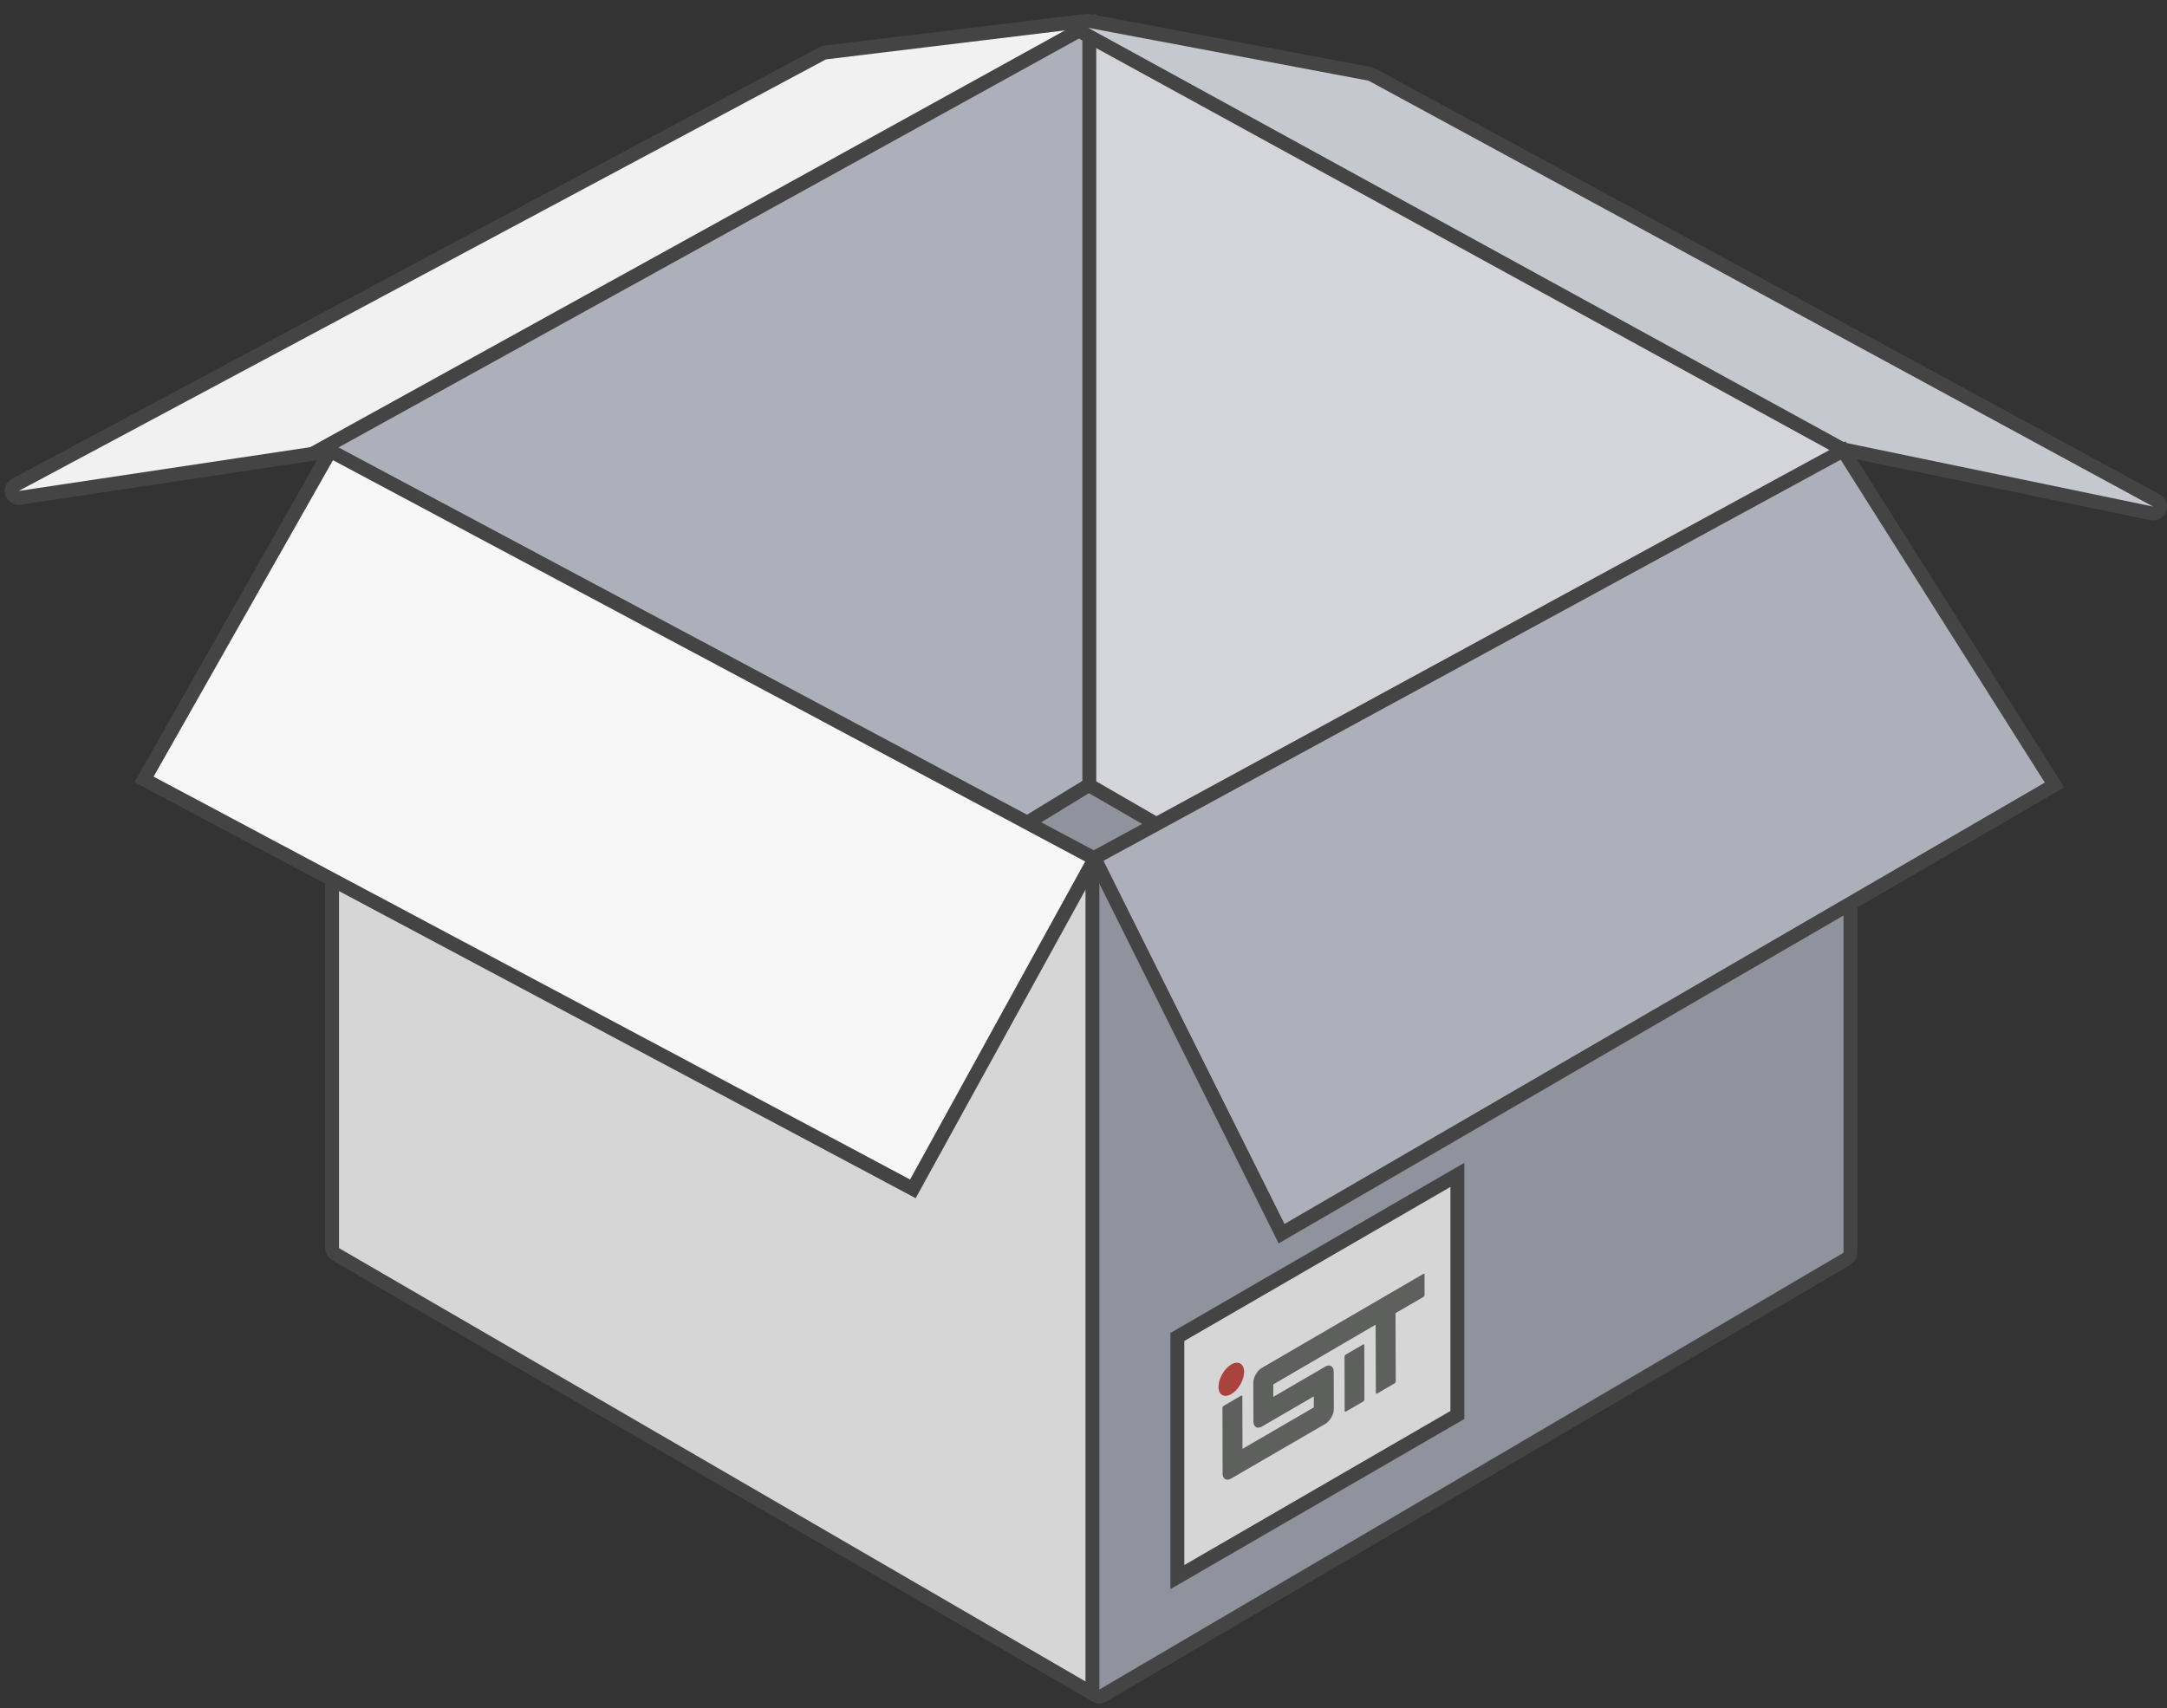
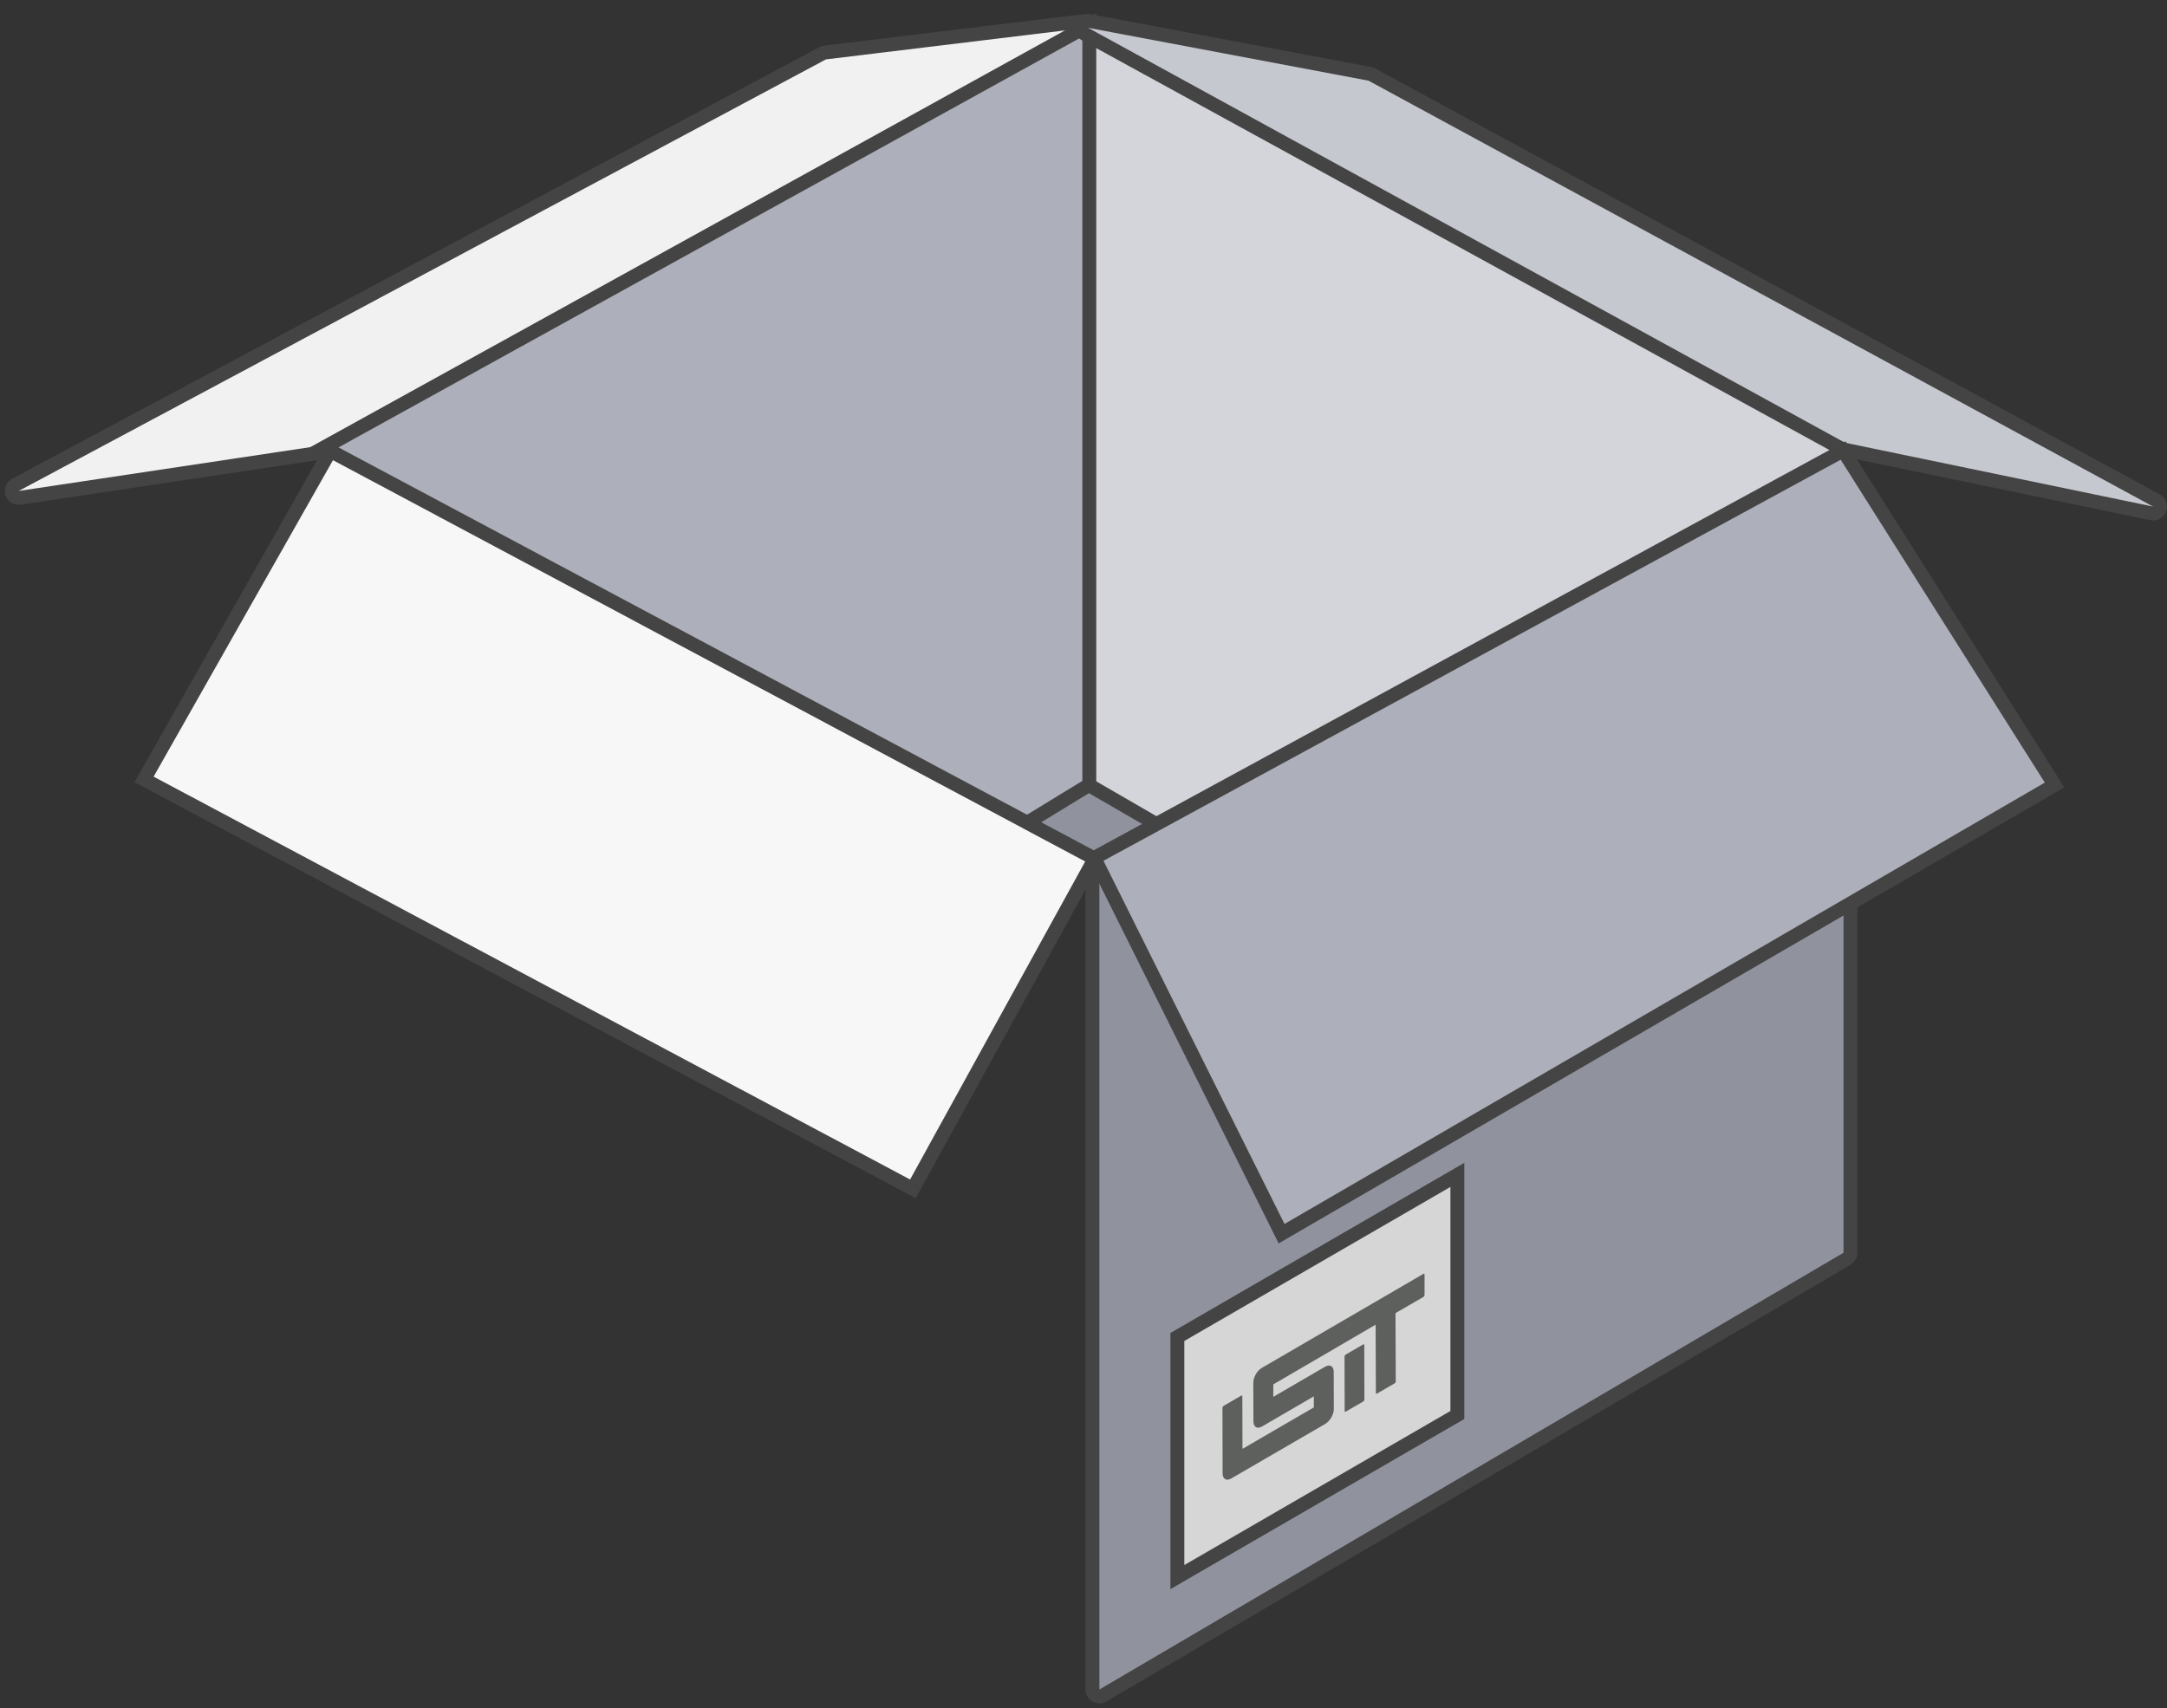
<svg xmlns="http://www.w3.org/2000/svg" width="156" height="123" viewBox="0 0 156 123" fill="none">
  <rect x="0" y="0" width="156" height="123" fill="#333333" stroke="none" />
-   <path d="M78.889 122.09C79.043 122.179 79.234 122.18 79.389 122.091C79.544 122.001 79.64 121.836 79.64 121.657V62.367C79.64 62.184 79.539 62.015 79.378 61.928L24.644 32.23C24.489 32.146 24.302 32.15 24.15 32.24C23.999 32.33 23.906 32.494 23.906 32.67V89.876C23.906 90.054 24.001 90.219 24.155 90.308L78.889 122.09Z" fill="#D6D6D6" stroke="#444444" stroke-linejoin="round" />
  <path d="M78.644 121.658C78.644 121.837 78.74 122.003 78.896 122.092C79.052 122.181 79.243 122.18 79.398 122.089L132.967 90.639C133.119 90.549 133.213 90.385 133.213 90.208V33.002C133.213 32.826 133.121 32.664 132.971 32.573C132.82 32.483 132.633 32.478 132.478 32.561L78.909 61.134C78.746 61.221 78.644 61.391 78.644 61.575V121.658Z" fill="#90939E" stroke="#444444" stroke-linejoin="round" />
  <path d="M41.374 65.088L42.125 65.524V64.655V45.997V45.709L41.876 45.564L29.166 38.183L28.415 37.747V38.615V57.274V57.562L28.664 57.706L41.374 65.088ZM30.645 41.525L40.1 46.903V61.745L30.645 56.368V41.525Z" fill="#8C4320" stroke="#444444" />
  <path d="M32.311 55.431V55.721L32.563 55.865L36.868 58.325L37.616 58.753V57.891V52.765V52.475L37.364 52.331L33.059 49.871L32.311 49.443V50.305V55.431Z" fill="#8C4320" stroke="#444444" />
  <path d="M30.426 48.703L29.915 49.165L30.513 49.508L39.123 54.428L40.533 55.234L39.82 53.775L35.515 44.958L35.224 44.361L34.731 44.807L30.426 48.703Z" fill="#8C4320" stroke="#444444" />
  <path d="M84.758 112.696V113.564L85.508 113.129L104.665 102.036L104.914 101.892V101.604V85.469V84.601L104.163 85.036L85.007 96.129L84.758 96.273V96.561V112.696Z" fill="#D6D6D6" stroke="#444444" />
  <path d="M23.197 32.576C23.255 32.567 23.311 32.548 23.362 32.52L78.26 2.464C78.471 2.349 78.57 2.101 78.496 1.872C78.423 1.644 78.198 1.5 77.96 1.529L59.399 3.78C59.338 3.787 59.278 3.806 59.224 3.835L1.111 34.912C0.897 35.026 0.796 35.279 0.873 35.51C0.949 35.741 1.181 35.883 1.421 35.847L23.197 32.576Z" fill="#F1F1F1" stroke="#444444" stroke-linejoin="round" />
  <path d="M132.959 32.414L133.743 31.972L132.954 31.54L78.771 1.893L78.515 1.753L78.267 1.908L29.675 32.246L28.97 32.686L29.689 33.102L76.013 59.96L79.698 62.212L79.952 62.367L80.21 62.218L84.099 59.966L84.104 59.963L132.959 32.414Z" fill="#D4D5DB" stroke="#444444" />
  <path d="M78.418 2.639V1.791L77.676 2.201L24.005 31.848L23.207 32.289L24.008 32.725L77.679 61.937L78.418 62.339V61.498V2.639Z" fill="#ADB0BA" stroke="#444444" />
  <path d="M82.677 59.882L83.424 59.45L82.677 59.017L78.642 56.681L78.385 56.532L78.131 56.687L74.309 59.023L73.611 59.45L74.309 59.876L78.131 62.212L78.385 62.367L78.642 62.218L82.677 59.882Z" fill="#90939E" stroke="#444444" />
  <path d="M98.131 96.812C98.177 96.784 98.213 96.802 98.213 96.858L98.222 100.77C98.222 100.825 98.186 100.89 98.14 100.918L96.883 101.648C96.837 101.676 96.801 101.657 96.801 101.602L96.791 97.69C96.791 97.635 96.828 97.57 96.874 97.542L98.131 96.812Z" fill="#5E605D" />
  <path d="M102.46 91.735C102.506 91.708 102.552 91.726 102.552 91.782V93.243C102.552 93.298 102.515 93.363 102.469 93.391L100.461 94.556L100.479 99.466C100.479 99.522 100.442 99.587 100.396 99.614L99.14 100.345C99.094 100.373 99.048 100.354 99.048 100.299L99.03 95.388L91.664 99.688V100.585L95.397 98.412C95.737 98.218 96.003 98.375 96.012 98.764L96.021 101.464C96.021 101.852 95.746 102.324 95.416 102.527L88.628 106.467C88.289 106.661 88.023 106.504 88.014 106.116L88.004 101.381C88.004 101.325 88.041 101.26 88.087 101.233L89.344 100.502C89.389 100.474 89.435 100.493 89.435 100.548L89.445 104.331L94.581 101.344V100.548L90.848 102.722C90.508 102.916 90.243 102.759 90.233 102.37L90.224 99.568C90.224 99.18 90.49 98.708 90.829 98.505L102.46 91.735Z" fill="#5E605D" />
-   <path d="M88.636 98.254C89.141 97.958 89.554 98.198 89.563 98.781C89.563 99.373 89.15 100.085 88.646 100.381C88.132 100.686 87.719 100.446 87.719 99.863C87.719 99.271 88.132 98.55 88.636 98.254Z" fill="#AA423D" />
  <path d="M132.575 32.315C132.619 32.339 132.665 32.356 132.714 32.367L154.898 36.967C155.141 37.017 155.384 36.882 155.469 36.649C155.554 36.416 155.456 36.156 155.238 36.038L98.758 5.37C98.713 5.346 98.663 5.328 98.612 5.318L78.419 1.509C78.178 1.463 77.939 1.6 77.856 1.831C77.773 2.063 77.871 2.32 78.086 2.438L132.575 32.315Z" fill="#C6C8D0" stroke="#444444" stroke-linejoin="round" />
  <path d="M92.022 88.358L92.26 88.835L92.72 88.567L147.454 56.786L147.903 56.525L147.626 56.086L132.932 32.836L132.681 32.44L132.27 32.664L79.2 61.544L78.776 61.775L78.991 62.207L92.022 88.358Z" fill="#ADB0BA" stroke="#444444" />
  <path d="M65.282 85.375L65.717 85.607L65.955 85.175L78.56 62.275L78.805 61.831L78.358 61.593L24.206 32.696L23.776 32.466L23.536 32.89L10.624 55.677L10.371 56.124L10.824 56.365L65.282 85.375Z" fill="#F7F7F7" stroke="#444444" />
</svg>